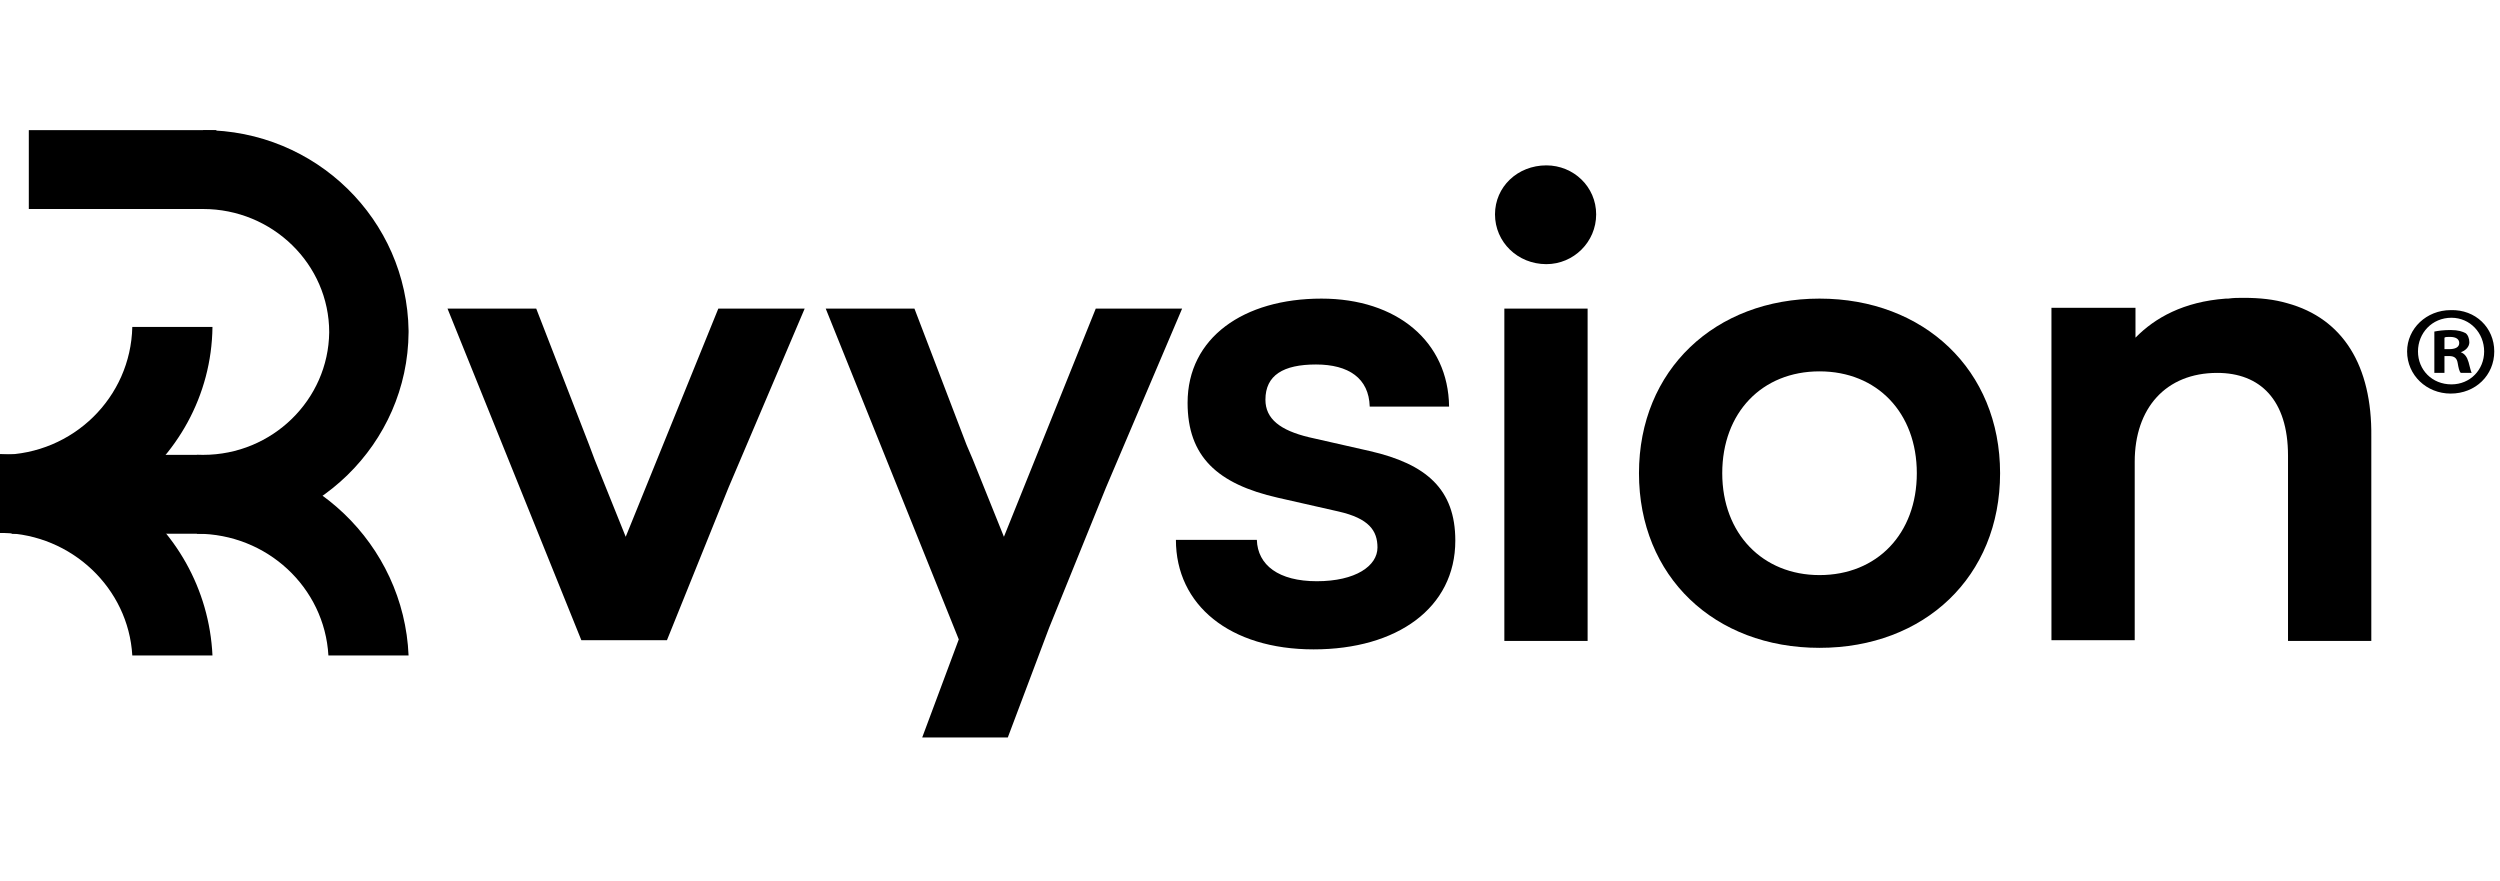
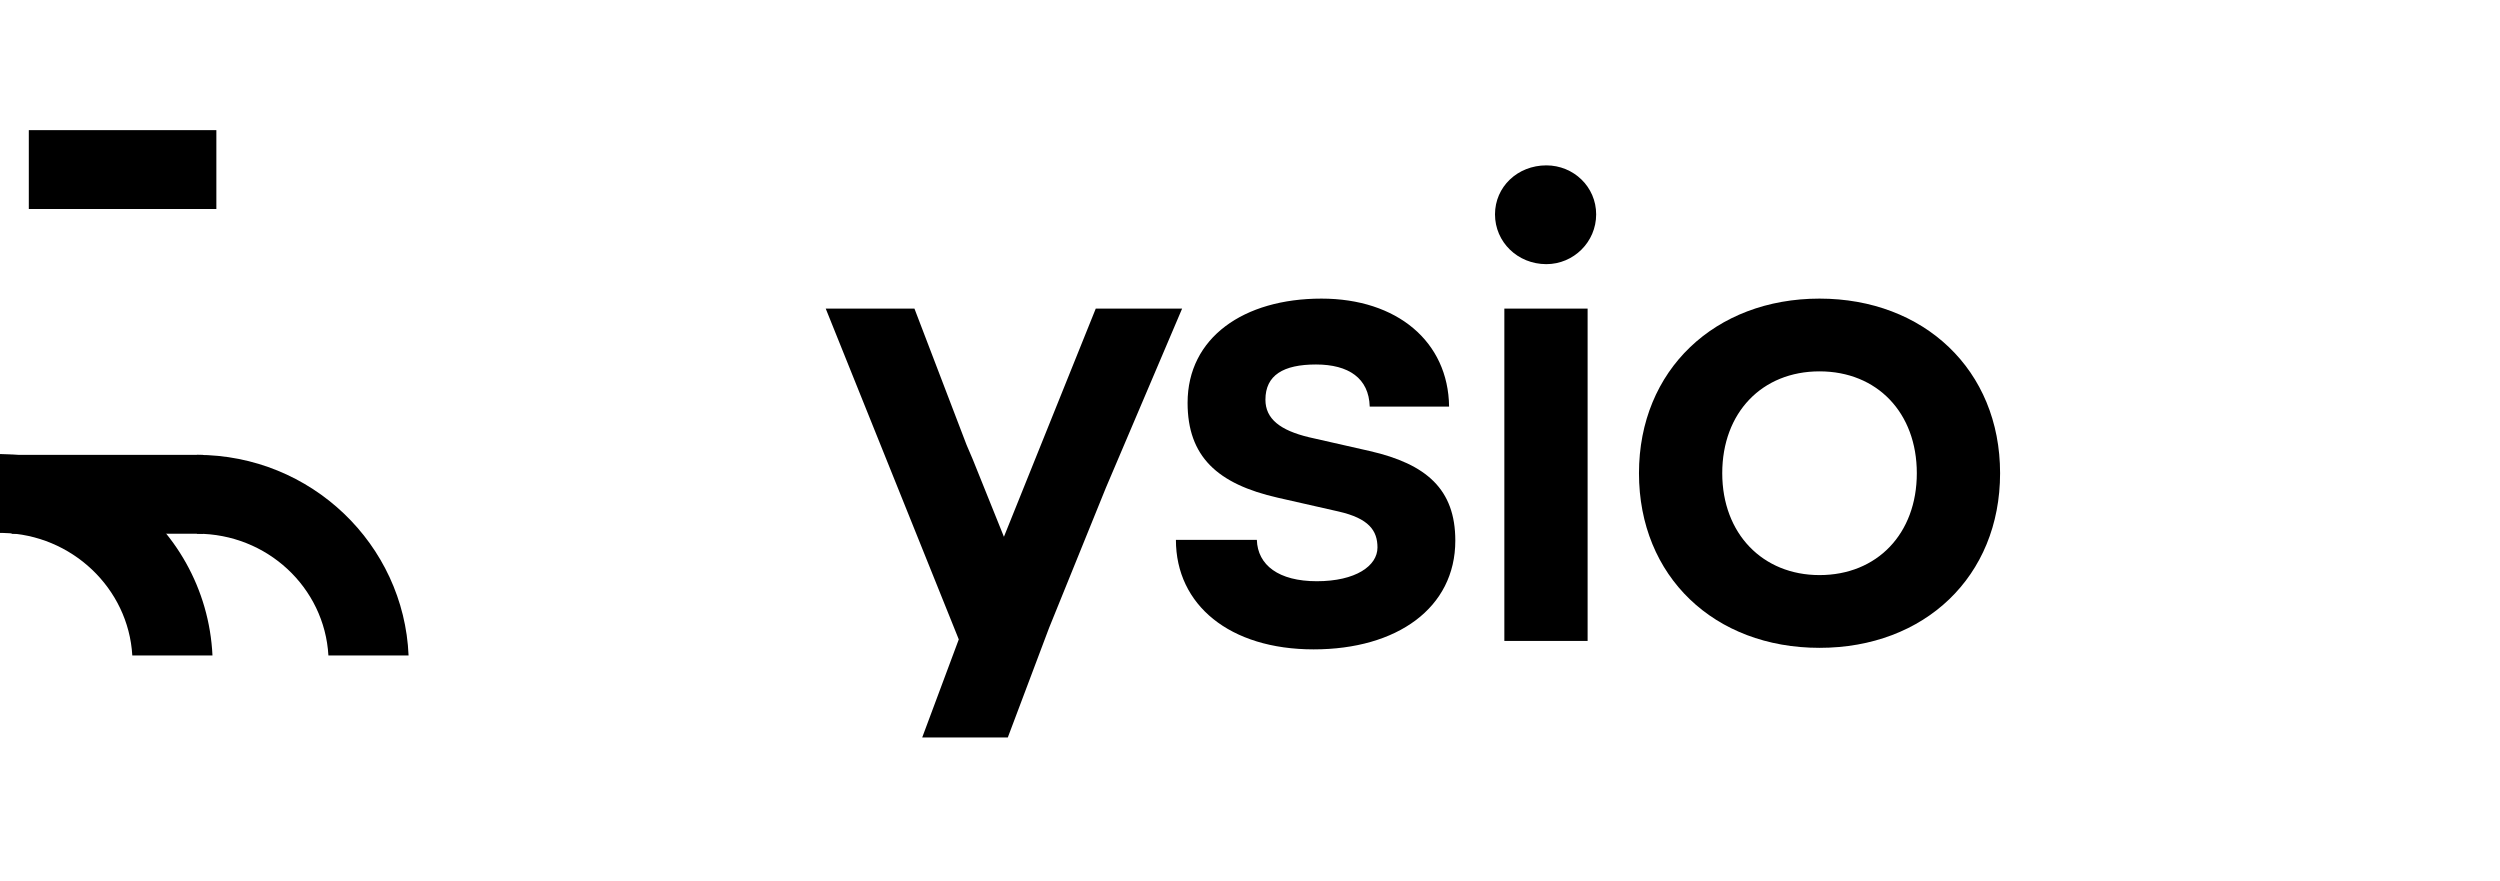
<svg xmlns="http://www.w3.org/2000/svg" width="88" height="31" viewBox="0 0 88 31" fill="none">
-   <path d="M7.479 11.509C7.451 13.935 6.218 16.064 4.356 17.385C3.15 18.248 1.671 18.76 0.082 18.76H0V16.011C0.027 16.011 0.055 16.011 0.055 16.011C2.575 15.984 4.602 13.989 4.657 11.509H7.479Z" fill="black" />
  <path d="M7.15 16.011H0.411V18.787H7.15V16.011Z" fill="black" />
  <path d="M7.616 4.581H1.014V7.357H7.616V4.581Z" fill="black" />
-   <path d="M14.382 11.697C14.382 11.671 14.382 11.671 14.382 11.643C14.327 7.735 11.122 4.581 7.15 4.581V7.357C9.588 7.357 11.588 9.298 11.588 11.697C11.56 14.07 9.588 16.011 7.15 16.011V18.787C11.095 18.787 14.354 15.633 14.382 11.697Z" fill="black" />
  <path d="M14.382 23.073H11.56C11.423 20.674 9.396 18.787 6.931 18.787V16.011C10.958 16.011 14.217 19.165 14.382 23.073Z" fill="black" />
  <path d="M7.479 23.073H4.657C4.52 20.701 2.52 18.814 0.11 18.76H0.082C0.055 18.76 0.027 18.76 0 18.76V15.984H0.055C1.644 16.011 3.123 16.496 4.328 17.358C6.164 18.652 7.369 20.728 7.479 23.073Z" fill="black" />
  <path d="M44.241 19.003C44.269 19.892 45.008 20.459 46.351 20.459C47.72 20.459 48.487 19.919 48.487 19.272C48.487 18.679 48.186 18.248 47.118 18.005L44.981 17.52C42.844 17.035 41.803 16.064 41.803 14.178C41.803 11.886 43.776 10.511 46.515 10.511C49.172 10.511 50.98 12.021 51.008 14.312H48.214C48.186 13.315 47.474 12.83 46.323 12.83C45.173 12.83 44.543 13.207 44.543 14.07C44.543 14.744 45.063 15.148 46.077 15.391L48.214 15.876C50.213 16.334 51.227 17.224 51.227 19.03C51.227 21.402 49.172 22.858 46.241 22.858C43.283 22.858 41.392 21.294 41.392 19.003H44.241Z" fill="black" />
  <path d="M52.624 7.546C52.624 6.576 53.418 5.821 54.432 5.821C55.391 5.821 56.185 6.576 56.185 7.546C56.185 8.517 55.391 9.298 54.432 9.298C53.418 9.298 52.624 8.517 52.624 7.546ZM52.953 10.862H55.884V22.561H52.953V10.862Z" fill="black" />
  <path d="M64.047 10.511C67.718 10.511 70.403 13.018 70.403 16.657C70.403 20.297 67.745 22.804 64.047 22.804C60.349 22.804 57.692 20.297 57.692 16.657C57.692 13.018 60.376 10.511 64.047 10.511ZM64.047 20.243C66.074 20.243 67.472 18.787 67.472 16.657C67.472 14.528 66.074 13.072 64.047 13.072C62.02 13.072 60.623 14.528 60.623 16.657C60.623 18.787 62.047 20.243 64.047 20.243Z" fill="black" />
-   <path d="M28.325 10.862L25.641 17.17L23.477 22.534H20.463L15.752 10.862H18.875L20.737 15.66L20.929 16.172L22.025 18.895L25.285 10.862H28.325Z" fill="black" />
  <path d="M41.611 10.862H38.571L35.338 18.895L34.242 16.172L34.023 15.66L32.188 10.862H29.065L33.749 22.507L32.462 25.958H35.475L36.927 22.103L38.927 17.17L41.611 10.862Z" fill="black" />
-   <path d="M80.511 10.673C80.045 10.538 79.552 10.484 78.977 10.484C78.785 10.484 78.621 10.484 78.429 10.511H78.402C78.374 10.511 78.374 10.511 78.347 10.511C76.868 10.619 75.854 11.185 75.169 11.886V10.835H72.211V22.534H75.142V16.253C75.142 14.366 76.238 13.126 78.046 13.126C79.552 13.126 80.538 14.07 80.538 16.038V22.561H83.47V15.364C83.497 12.884 82.483 11.212 80.511 10.673Z" fill="black" />
-   <path d="M87.798 12.371C87.798 13.207 87.14 13.854 86.264 13.854C85.415 13.854 84.73 13.207 84.73 12.371C84.73 11.563 85.415 10.916 86.264 10.916C87.14 10.889 87.798 11.536 87.798 12.371ZM85.113 12.371C85.113 13.018 85.606 13.53 86.291 13.53C86.949 13.53 87.442 13.018 87.442 12.371C87.442 11.724 86.949 11.185 86.291 11.185C85.606 11.185 85.113 11.724 85.113 12.371ZM86.045 13.126H85.689V11.671C85.826 11.643 86.017 11.617 86.264 11.617C86.538 11.617 86.675 11.671 86.784 11.724C86.867 11.778 86.921 11.913 86.921 12.048C86.921 12.21 86.784 12.344 86.62 12.398C86.757 12.452 86.839 12.56 86.894 12.749C86.949 12.964 86.976 13.072 87.003 13.126H86.62C86.565 13.072 86.538 12.938 86.51 12.776C86.483 12.614 86.401 12.533 86.209 12.533H86.045V13.126ZM86.045 12.29H86.209C86.401 12.29 86.565 12.237 86.565 12.075C86.565 11.94 86.456 11.859 86.236 11.859C86.154 11.859 86.072 11.859 86.045 11.886V12.29Z" fill="black" />
</svg>